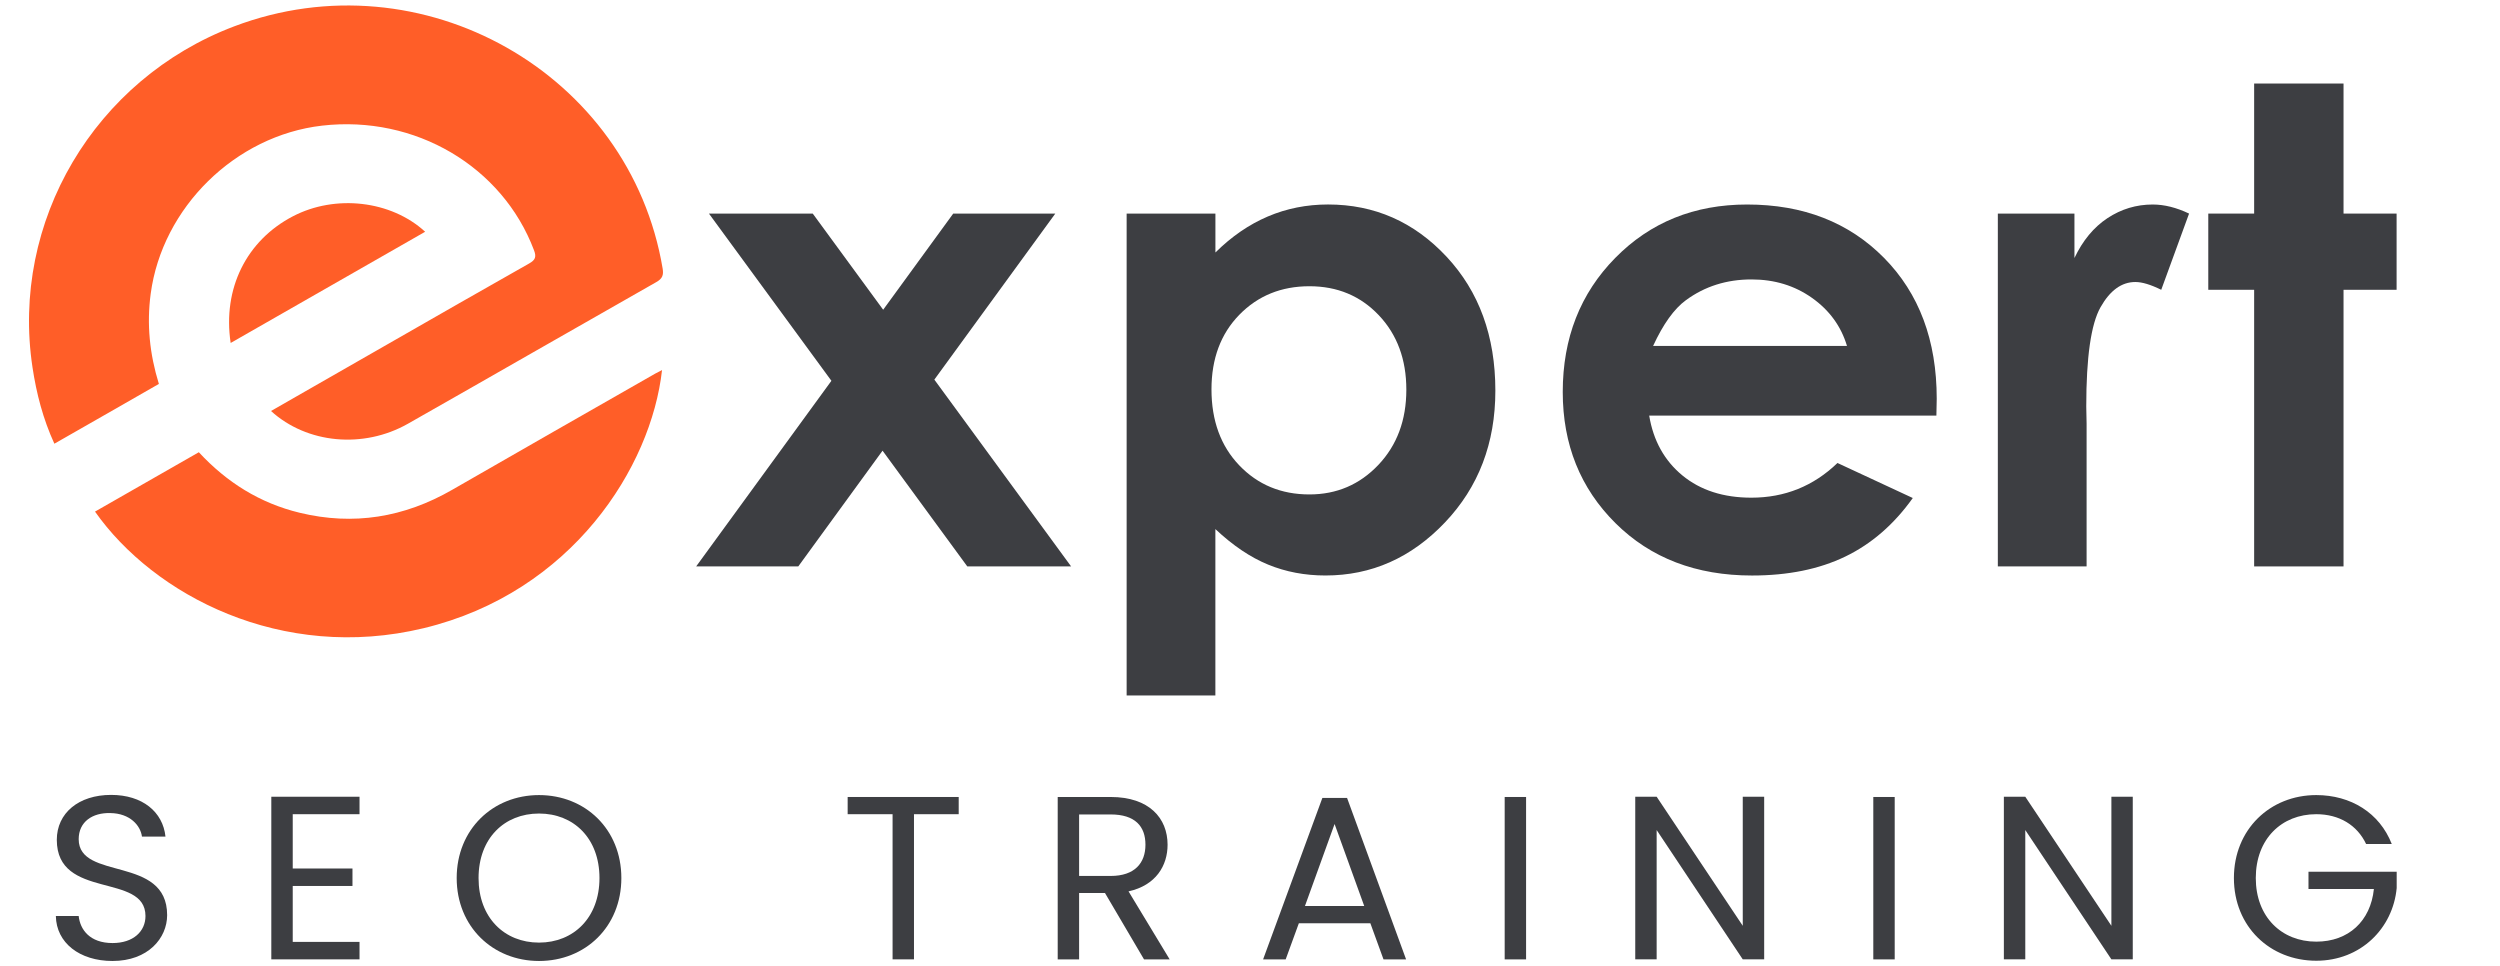
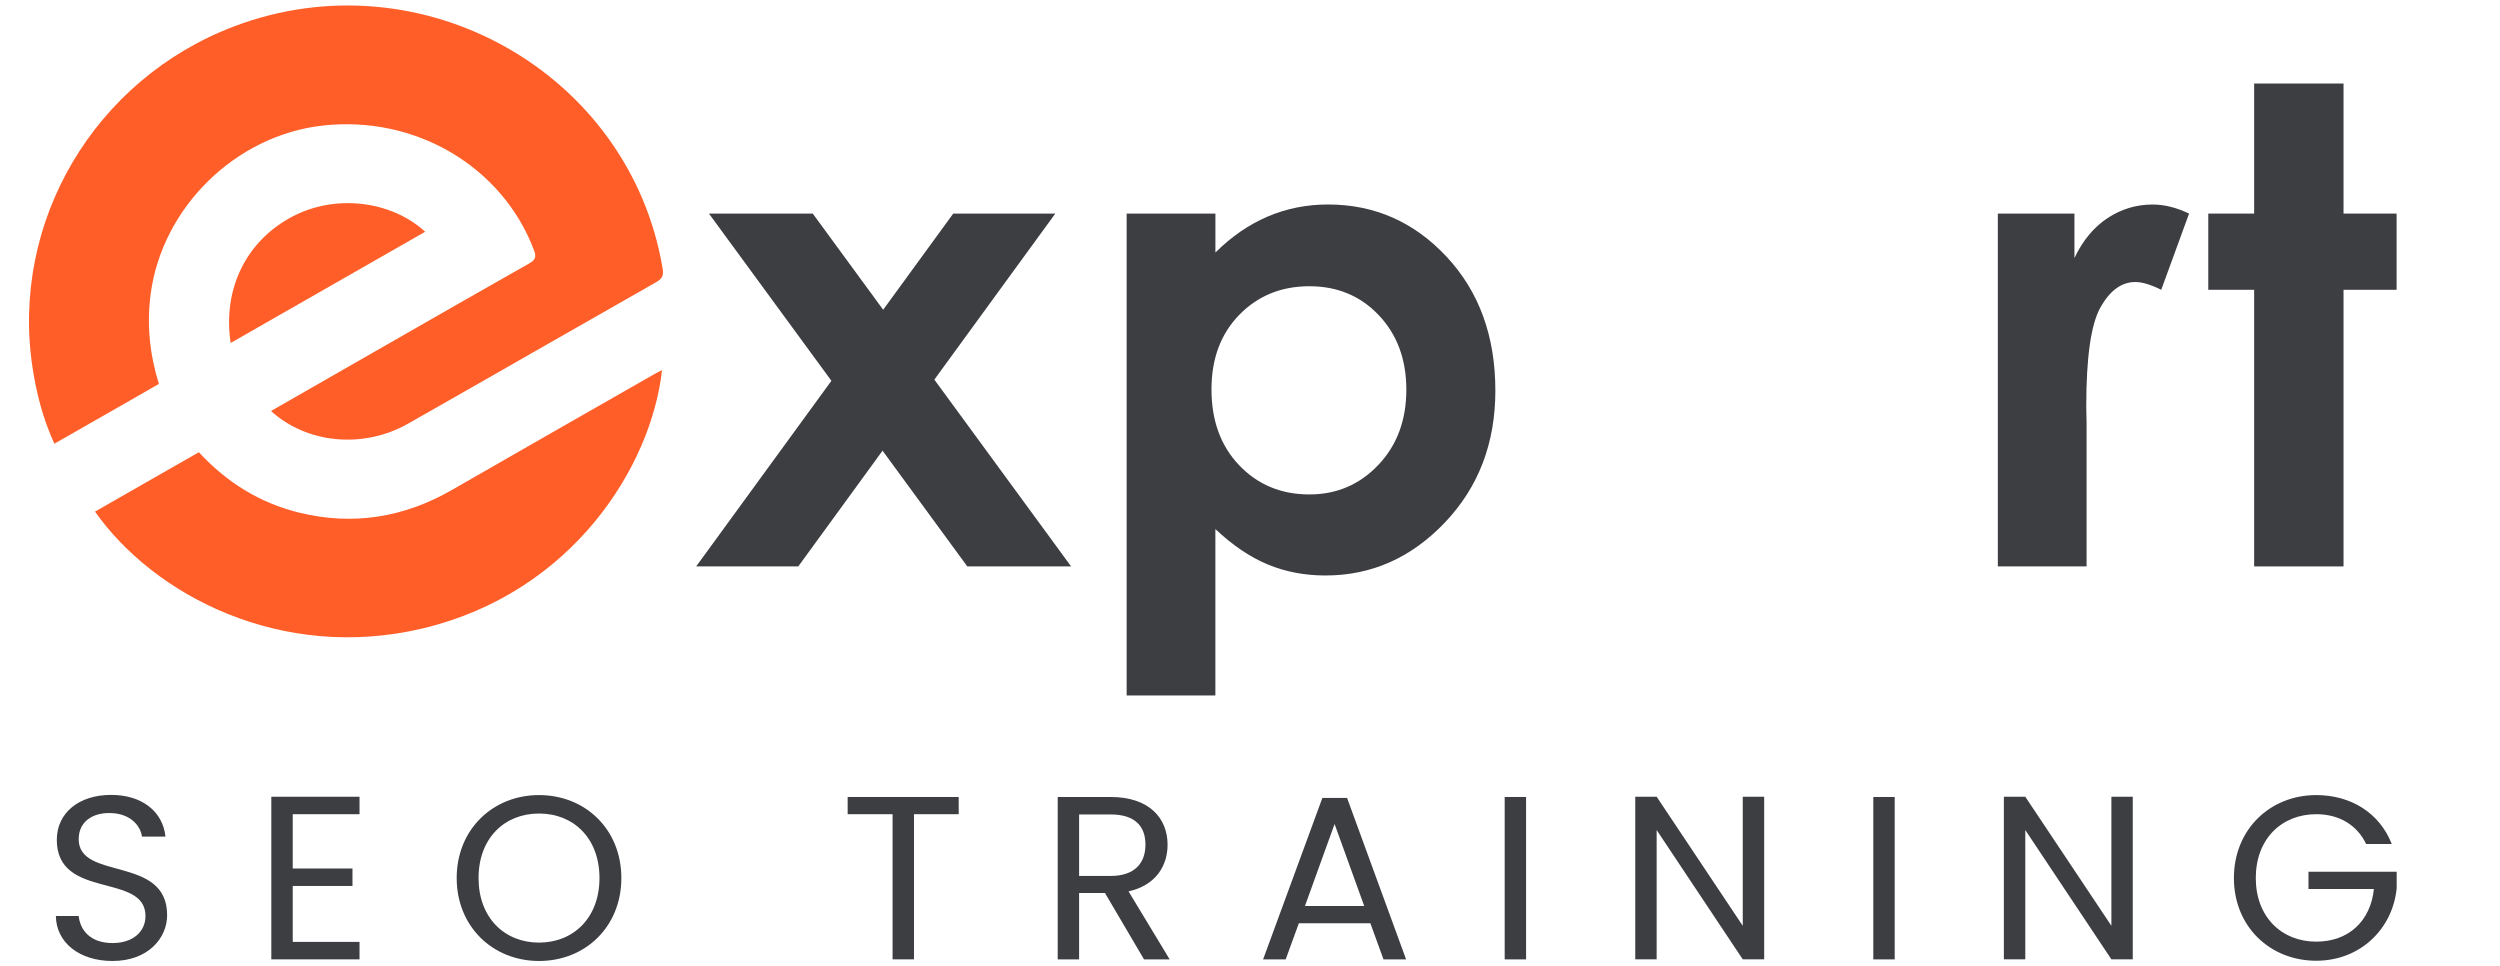
<svg xmlns="http://www.w3.org/2000/svg" width="194" height="75" viewBox="0 0 194 75" fill="none">
-   <path d="M17.899 26.614C17.263 22.379 19.134 18.652 22.74 16.779C26.022 15.073 30.337 15.549 32.992 17.984C27.969 20.857 22.977 23.71 17.899 26.614Z" fill="#FF5E28" />
+   <path d="M17.899 26.614C17.263 22.379 19.134 18.652 22.74 16.779C26.022 15.073 30.337 15.549 32.992 17.984C27.969 20.857 22.977 23.71 17.899 26.614" fill="#FF5E28" />
  <path d="M21.03 31.893C24.13 30.119 27.17 28.378 30.209 26.637C33.825 24.569 37.436 22.493 41.064 20.445C41.544 20.174 41.636 19.936 41.439 19.42C38.985 12.912 32.214 8.919 24.997 9.749C18.257 10.524 12.584 16.105 11.693 22.802C11.378 25.163 11.611 27.465 12.329 29.793C10.956 30.578 9.606 31.353 8.255 32.126C6.927 32.884 5.597 33.643 4.219 34.432C3.335 32.502 2.828 30.533 2.523 28.514C0.807 17.19 7.342 6.147 18.173 2.045C32.737 -3.47 48.891 5.671 51.422 20.847C51.504 21.342 51.405 21.62 50.937 21.886C44.502 25.539 38.089 29.232 31.655 32.882C28.207 34.839 23.823 34.437 21.03 31.893Z" fill="#FF5E28" />
  <path d="M15.429 35.093C17.602 37.438 20.178 39.046 23.254 39.79C27.434 40.803 31.366 40.151 35.081 38.014C40.329 34.991 45.592 31.995 50.851 28.989C51.014 28.896 51.184 28.818 51.374 28.718C50.538 36.242 44.394 45.97 32.874 48.748C21.837 51.406 11.923 46.172 7.373 39.7C10.036 38.178 12.696 36.656 15.429 35.093Z" fill="#FF5E28" />
  <path d="M55.014 16.574H63.069L68.534 24.036L73.97 16.574H81.891L72.505 29.458L83.118 43.954H75.062L68.486 34.972L61.946 43.954H54.022L64.517 29.55L55.014 16.574Z" fill="#3D3E42" />
  <path d="M94.316 16.574V19.594C95.569 18.353 96.923 17.421 98.381 16.8C99.838 16.179 101.396 15.868 103.055 15.868C106.664 15.868 109.73 17.218 112.253 19.92C114.777 22.621 116.04 26.086 116.04 30.314C116.04 34.39 114.736 37.802 112.126 40.544C109.516 43.288 106.426 44.658 102.851 44.658C101.259 44.658 99.775 44.377 98.405 43.813C97.034 43.252 95.67 42.332 94.313 41.057V53.967H87.427V16.574H94.316ZM101.61 22.212C99.425 22.212 97.612 22.952 96.172 24.426C94.731 25.903 94.011 27.831 94.011 30.214C94.011 32.647 94.731 34.613 96.172 36.116C97.612 37.619 99.425 38.368 101.61 38.368C103.728 38.368 105.509 37.605 106.959 36.078C108.407 34.551 109.132 32.604 109.132 30.24C109.132 27.891 108.419 25.967 106.998 24.464C105.574 22.961 103.778 22.212 101.61 22.212Z" fill="#3D3E42" />
-   <path d="M150.264 32.252H127.978C128.299 34.197 129.159 35.745 130.556 36.896C131.954 38.044 133.738 38.62 135.906 38.62C138.496 38.62 140.724 37.724 142.588 35.928L148.432 38.646C146.974 40.694 145.229 42.206 143.197 43.188C141.164 44.17 138.751 44.66 135.956 44.66C131.62 44.66 128.088 43.305 125.36 40.596C122.633 37.888 121.269 34.494 121.269 30.416C121.269 26.238 122.628 22.771 125.348 20.01C128.066 17.249 131.476 15.87 135.577 15.87C139.93 15.87 143.471 17.249 146.199 20.01C148.926 22.771 150.29 26.414 150.29 30.944L150.264 32.252ZM143.325 26.842C142.866 25.315 141.963 24.074 140.614 23.118C139.265 22.162 137.699 21.684 135.918 21.684C133.982 21.684 132.287 22.222 130.828 23.294C129.91 23.965 129.063 25.149 128.282 26.842H143.325Z" fill="#3D3E42" />
  <path d="M155.032 16.574H160.977V20.022C161.62 18.664 162.475 17.632 163.543 16.926C164.612 16.222 165.779 15.87 167.051 15.87C167.949 15.87 168.888 16.105 169.872 16.574L167.712 22.488C166.898 22.086 166.228 21.884 165.704 21.884C164.636 21.884 163.736 22.538 162.998 23.846C162.261 25.154 161.894 27.722 161.894 31.546L161.92 32.88V43.954H155.032V16.574Z" fill="#3D3E42" />
  <path d="M174.922 6.482H181.858V16.574H185.976V22.488H181.858V43.954H174.922V22.488H171.363V16.574H174.922V6.482Z" fill="#3D3E42" />
  <path d="M8.732 74.572C6.175 74.572 4.37 73.162 4.334 71.084H6.106C6.216 72.132 6.963 73.181 8.735 73.181C10.341 73.181 11.289 72.278 11.289 71.084C11.289 67.686 4.408 69.854 4.408 65.172C4.408 63.094 6.106 61.684 8.624 61.684C11.052 61.684 12.641 63.004 12.841 64.92H11.016C10.905 64.071 10.103 63.113 8.552 63.094C7.184 63.058 6.106 63.762 6.106 65.12C6.106 68.375 12.97 66.349 12.97 71.015C12.968 72.801 11.489 74.572 8.732 74.572Z" fill="#3D3E42" />
  <path d="M27.899 63.182H22.716V67.396H27.352V68.751H22.716V73.091H27.899V74.446H21.054V61.827H27.899V63.182Z" fill="#3D3E42" />
  <path d="M41.828 74.572C38.25 74.572 35.439 71.914 35.439 68.135C35.439 64.357 38.25 61.698 41.828 61.698C45.424 61.698 48.217 64.357 48.217 68.135C48.217 71.916 45.424 74.572 41.828 74.572ZM41.828 73.146C44.512 73.146 46.519 71.21 46.519 68.138C46.519 65.046 44.512 63.13 41.828 63.13C39.143 63.13 37.136 65.046 37.136 68.138C37.136 71.21 39.143 73.146 41.828 73.146Z" fill="#3D3E42" />
  <path d="M65.778 61.846H74.395V63.182H70.925V74.446H69.264V63.182H65.778V61.846Z" fill="#3D3E42" />
  <path d="M86.186 61.846C89.18 61.846 90.604 63.491 90.604 65.553C90.604 67.163 89.708 68.699 87.574 69.17L90.767 74.449H88.777L85.746 69.296H83.739V74.449H82.078V61.846H86.186ZM86.186 63.201H83.739V67.974H86.186C88.066 67.974 88.887 66.96 88.887 65.55C88.889 64.124 88.085 63.201 86.186 63.201Z" fill="#3D3E42" />
  <path d="M106.34 71.645H100.791L99.768 74.449H98.016L102.616 61.919H104.532L109.113 74.449H107.36L106.34 71.645ZM103.564 63.943L101.264 70.306H105.864L103.564 63.943Z" fill="#3D3E42" />
  <path d="M118.424 61.846H116.763V74.449H118.424V61.846Z" fill="#3D3E42" />
  <path d="M136.9 61.827V74.446H135.238L128.556 64.411V74.446H126.895V61.827H128.556L135.238 71.842V61.827H136.9Z" fill="#3D3E42" />
  <path d="M147.029 61.846H145.368V74.449H147.029V61.846Z" fill="#3D3E42" />
  <path d="M165.503 61.827V74.446H163.844L157.162 64.411V74.446H155.5V61.827H157.162L163.844 71.842V61.827H165.503Z" fill="#3D3E42" />
  <path d="M185.601 65.496H183.611C182.917 64.031 181.529 63.182 179.741 63.182C177.056 63.182 175.049 65.099 175.049 68.135C175.049 71.155 177.056 73.072 179.741 73.072C182.242 73.072 183.957 71.481 184.214 68.987H179.138V67.648H185.983V68.913C185.69 72.04 183.191 74.553 179.741 74.553C176.163 74.553 173.351 71.914 173.351 68.135C173.351 64.357 176.163 61.698 179.741 61.698C182.425 61.7 184.653 63.075 185.601 65.496Z" fill="#3D3E42" />
</svg>